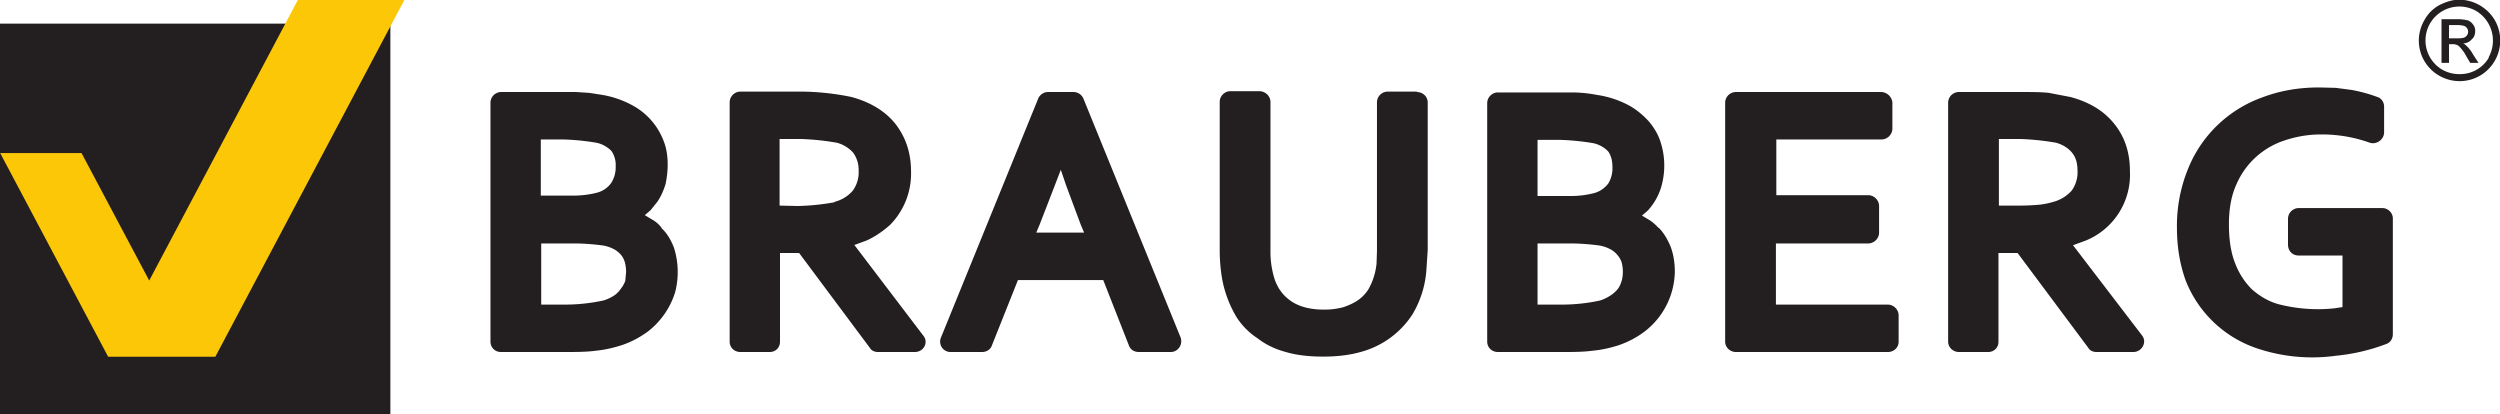
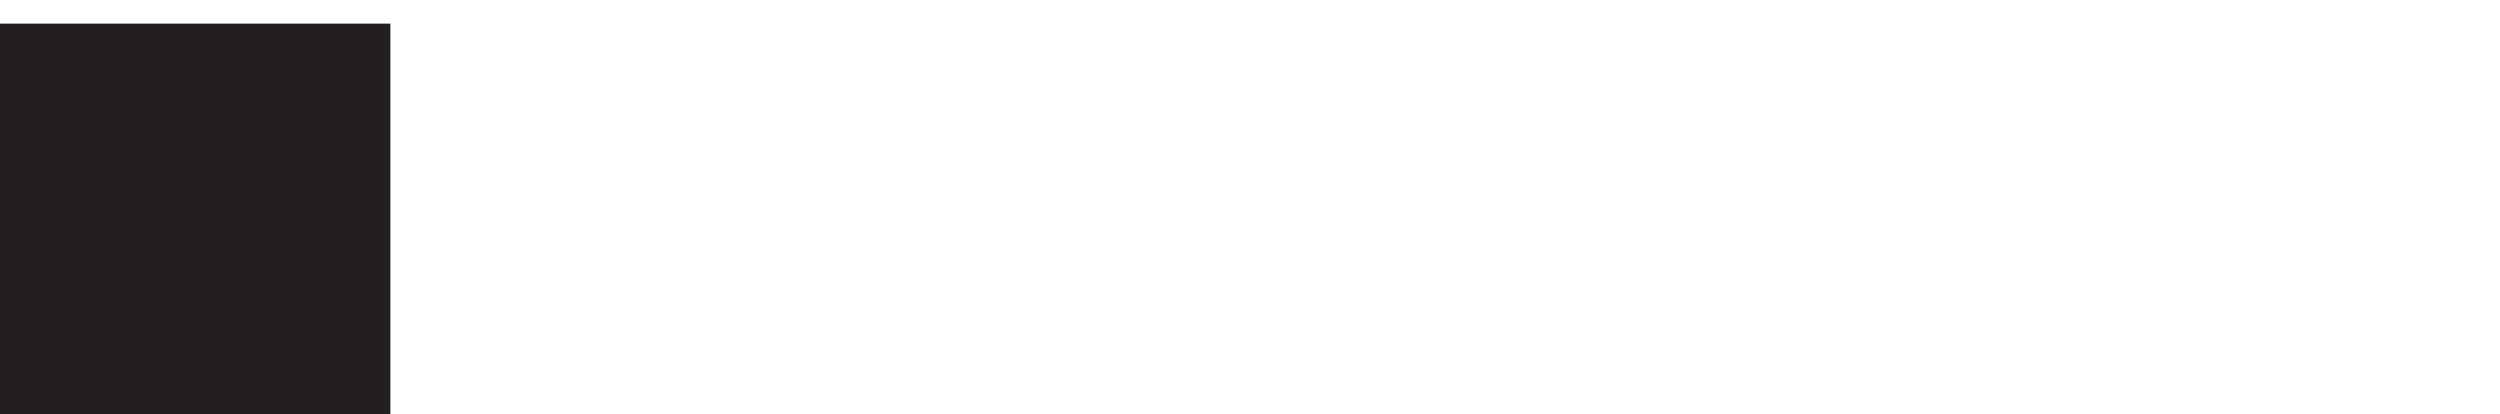
<svg xmlns="http://www.w3.org/2000/svg" viewBox="0 0 75.12 12.44">
  <defs>
    <clipPath id="a">
-       <path d="M0 9.96h60.1V0H0v9.96z" />
-     </clipPath>
+       </clipPath>
  </defs>
-   <path d="M0 12.44h11.73V.71H0v11.73z" fill="#231f20" />
-   <path d="M8.95 0L3.27 10.72h3.2L12.15 0h-3.2zM0 4.59l3.25 6.13H5.7L2.45 4.6H0z" fill="#fbc707" />
+   <path d="M0 12.44h11.73V.71H0v11.73" fill="#231f20" />
  <g clip-path="url(#a)" transform="matrix(1.25 0 0 -1.25 0 12.44)">
-     <path d="M34.06 7.75h-.7a.26.26 0 0 1-.26-.26V3.92l-.01-.3a1.55 1.55 0 0 0-.2-.63.93.93 0 0 0-.24-.25c-.1-.07-.21-.12-.35-.17a1.7 1.7 0 0 0-.48-.06c-.35 0-.6.08-.78.2-.19.13-.32.3-.4.53a2.19 2.19 0 0 0-.1.68V7.5c0 .14-.12.26-.27.26h-.7a.26.26 0 0 1-.25-.26V3.94c0-.16.01-.34.03-.5a2.75 2.75 0 0 1 .38-1.12c.13-.2.3-.37.5-.5.19-.15.42-.26.68-.33.27-.08.57-.11.9-.11.35 0 .66.04.93.12a2.14 2.14 0 0 1 1.21.89 2.4 2.4 0 0 1 .34 1.1l.03.45v3.55c0 .14-.12.25-.26.25m4.92-4.54a.56.56 0 0 0-.08-.18.7.7 0 0 0-.17-.16 1.1 1.1 0 0 0-.26-.13 4.34 4.34 0 0 0-.92-.1h-.59V4.1h.84a5.54 5.54 0 0 0 .65-.05.89.89 0 0 0 .28-.1.56.56 0 0 0 .16-.14.5.5 0 0 0 .09-.16.87.87 0 0 0 0-.46m-2.02 3.4h.53a5.72 5.72 0 0 0 .81-.08.7.7 0 0 0 .36-.2c.06-.09.1-.2.1-.37a.7.7 0 0 0-.1-.4.64.64 0 0 0-.34-.23 2.27 2.27 0 0 0-.54-.07h-.82V6.6zm2.91-2.12c-.06.07-.13.13-.2.18l-.2.12.14.12a1.45 1.45 0 0 1 .34.63 1.84 1.84 0 0 1-.04 1.04c-.06.18-.16.34-.28.48-.13.14-.27.26-.44.36a2.33 2.33 0 0 1-.8.27 3.21 3.21 0 0 1-.58.06h-1.8a.26.26 0 0 1-.26-.25V1.74c0-.14.11-.25.26-.25h1.48c.3 0 .56 0 .78.03.23.02.44.07.63.13.24.08.46.2.63.33a1.85 1.85 0 0 1 .73 1.44c0 .21-.03.41-.1.6-.07.17-.16.33-.29.46m-14.96-.12l.08.19.36.93.15.39.13-.38.35-.94.08-.19h-1.15zm1.13 3.23a.26.26 0 0 1-.24.15h-.6a.26.26 0 0 1-.24-.15l-2.34-5.75a.25.25 0 0 1 .23-.35h.76c.1 0 .2.06.23.15l.63 1.58h2.05l.62-1.58c.04-.1.13-.15.24-.15h.76c.18 0 .3.18.24.35l-2.34 5.75zm-5.98-2.5a5.62 5.62 0 0 0-.88-.09l-.44.01v1.6h.54a6.21 6.21 0 0 0 .84-.09.8.8 0 0 0 .39-.24.7.7 0 0 0 .13-.43.74.74 0 0 0-.14-.48.84.84 0 0 0-.44-.27m.47-1.04l.3.11c.22.1.4.23.57.38a1.76 1.76 0 0 1 .5 1.28c0 .45-.13.83-.38 1.15-.25.31-.61.52-1.05.64a6.17 6.17 0 0 1-1.2.13H17.8a.26.26 0 0 1-.26-.26V1.74c0-.14.11-.25.26-.25h.7c.14 0 .25.1.25.25v2.13h.46l1.7-2.28c.04-.07.12-.1.2-.1h.88c.22 0 .34.24.2.4l-1.65 2.17zM49.36 5.1a1.8 1.8 0 0 0-.35-.07 5.58 5.58 0 0 0-.53-.02h-.43v1.6h.54a6.28 6.28 0 0 0 .84-.09c.17-.05.3-.14.38-.24.08-.1.13-.23.13-.43a.75.75 0 0 0-.14-.48.9.9 0 0 0-.44-.27m.48-1.04l.3.11a1.71 1.71 0 0 1 1.06 1.67c0 .44-.12.82-.38 1.14-.25.31-.6.52-1.05.64l-.52.1c-.2.02-.41.02-.67.02h-1.5a.26.26 0 0 1-.25-.25V1.74c0-.14.12-.25.26-.25h.7c.14 0 .25.1.25.25v2.13h.46l1.7-2.28c.04-.07.12-.1.2-.1h.88c.21 0 .34.24.21.4l-1.66 2.17zm-4.46-1.43h-2.69V4.1h2.22c.14 0 .26.12.26.26V5c0 .14-.12.26-.26.26H42.7V6.6h2.53c.14 0 .26.12.26.26v.63a.28.28 0 0 1-.27.25h-3.49a.26.26 0 0 1-.26-.25V1.74c0-.14.12-.25.26-.25h3.65c.14 0 .26.1.26.25v.63c0 .14-.12.26-.26.26m11.89 2.32h-2.02A.26.26 0 0 1 55 4.7v-.63c0-.15.11-.26.25-.26h1.06V2.57l-.2-.03a3.79 3.79 0 0 0-1.34.1c-.25.07-.46.2-.64.36-.16.16-.3.36-.4.62-.1.25-.15.56-.15.94 0 .38.06.7.18.96a1.9 1.9 0 0 0 1.17 1.06c.27.09.56.14.86.14a3.41 3.41 0 0 0 1.18-.2c.16-.05.34.08.34.25v.62c0 .1-.06.2-.16.23a3.72 3.72 0 0 1-.62.17l-.38.05-.4.01c-.5 0-.95-.08-1.37-.24a3.02 3.02 0 0 1-1.8-1.76 3.62 3.62 0 0 1-.25-1.37c0-.46.07-.88.21-1.27a2.8 2.8 0 0 1 1.68-1.62 4.16 4.16 0 0 1 1.93-.19 4.66 4.66 0 0 1 1.23.29c.09.04.14.13.14.23V4.7c0 .14-.12.25-.25.25M15.03 3.2a.62.62 0 0 0-.1-.18.62.62 0 0 0-.15-.16 1 1 0 0 0-.27-.13 4.36 4.36 0 0 0-.92-.1h-.58V4.1h.84a5.52 5.52 0 0 0 .65-.05.86.86 0 0 0 .28-.1.59.59 0 0 0 .16-.14c.04-.05.06-.1.08-.16a.9.9 0 0 0 .03-.24l-.02-.22M13 6.6h.53a5.72 5.72 0 0 0 .81-.08.7.7 0 0 0 .36-.2.6.6 0 0 0 .1-.37.7.7 0 0 0-.11-.4.61.61 0 0 0-.34-.23 2.27 2.27 0 0 0-.55-.07H13V6.6zm2.9-2.12a.7.7 0 0 1-.2.18l-.2.12.14.12.16.2c.09.13.15.27.2.43.03.15.05.3.05.47 0 .2-.03.4-.1.57a1.62 1.62 0 0 1-.73.84 2.32 2.32 0 0 1-.8.27l-.26.04-.31.02h-1.81a.26.26 0 0 1-.25-.25V1.74c0-.14.11-.25.25-.25h1.49c.3 0 .56 0 .78.03.22.02.43.07.62.13.25.08.46.2.64.33a1.9 1.9 0 0 1 .66.95A1.93 1.93 0 0 1 16.2 4c-.07.18-.16.34-.3.47m43.17 4.56h-.2v.32h.19a.6.6 0 0 0 .17-.02.15.15 0 0 0 .1-.14.15.15 0 0 0-.06-.12c-.03-.03-.1-.04-.2-.04m.22-.18a.27.27 0 0 1-.08.06c.09 0 .16.04.21.1.06.05.08.12.08.2 0 .05-.01.1-.05.15a.27.27 0 0 1-.12.1.97.97 0 0 1-.27.03h-.37V8.44h.18v.45h.1c.05 0 .1-.02.13-.04a.9.9 0 0 0 .18-.24l.1-.17h.2l-.13.2a.8.8 0 0 1-.16.21m.54-.28a.8.8 0 0 0-.7-.4.84.84 0 0 0-.41.1.81.81 0 1 0 .8 1.42.83.83 0 0 0 .3-1.12m.15.9a1.01 1.01 0 0 1-.85.49c-.16 0-.32-.05-.48-.13a.89.89 0 0 1-.36-.36.97.97 0 0 1 .36-1.34.98.98 0 0 1 .97 0 .98.98 0 0 1 .36 1.34" fill="#231f20" />
-   </g>
+     </g>
</svg>